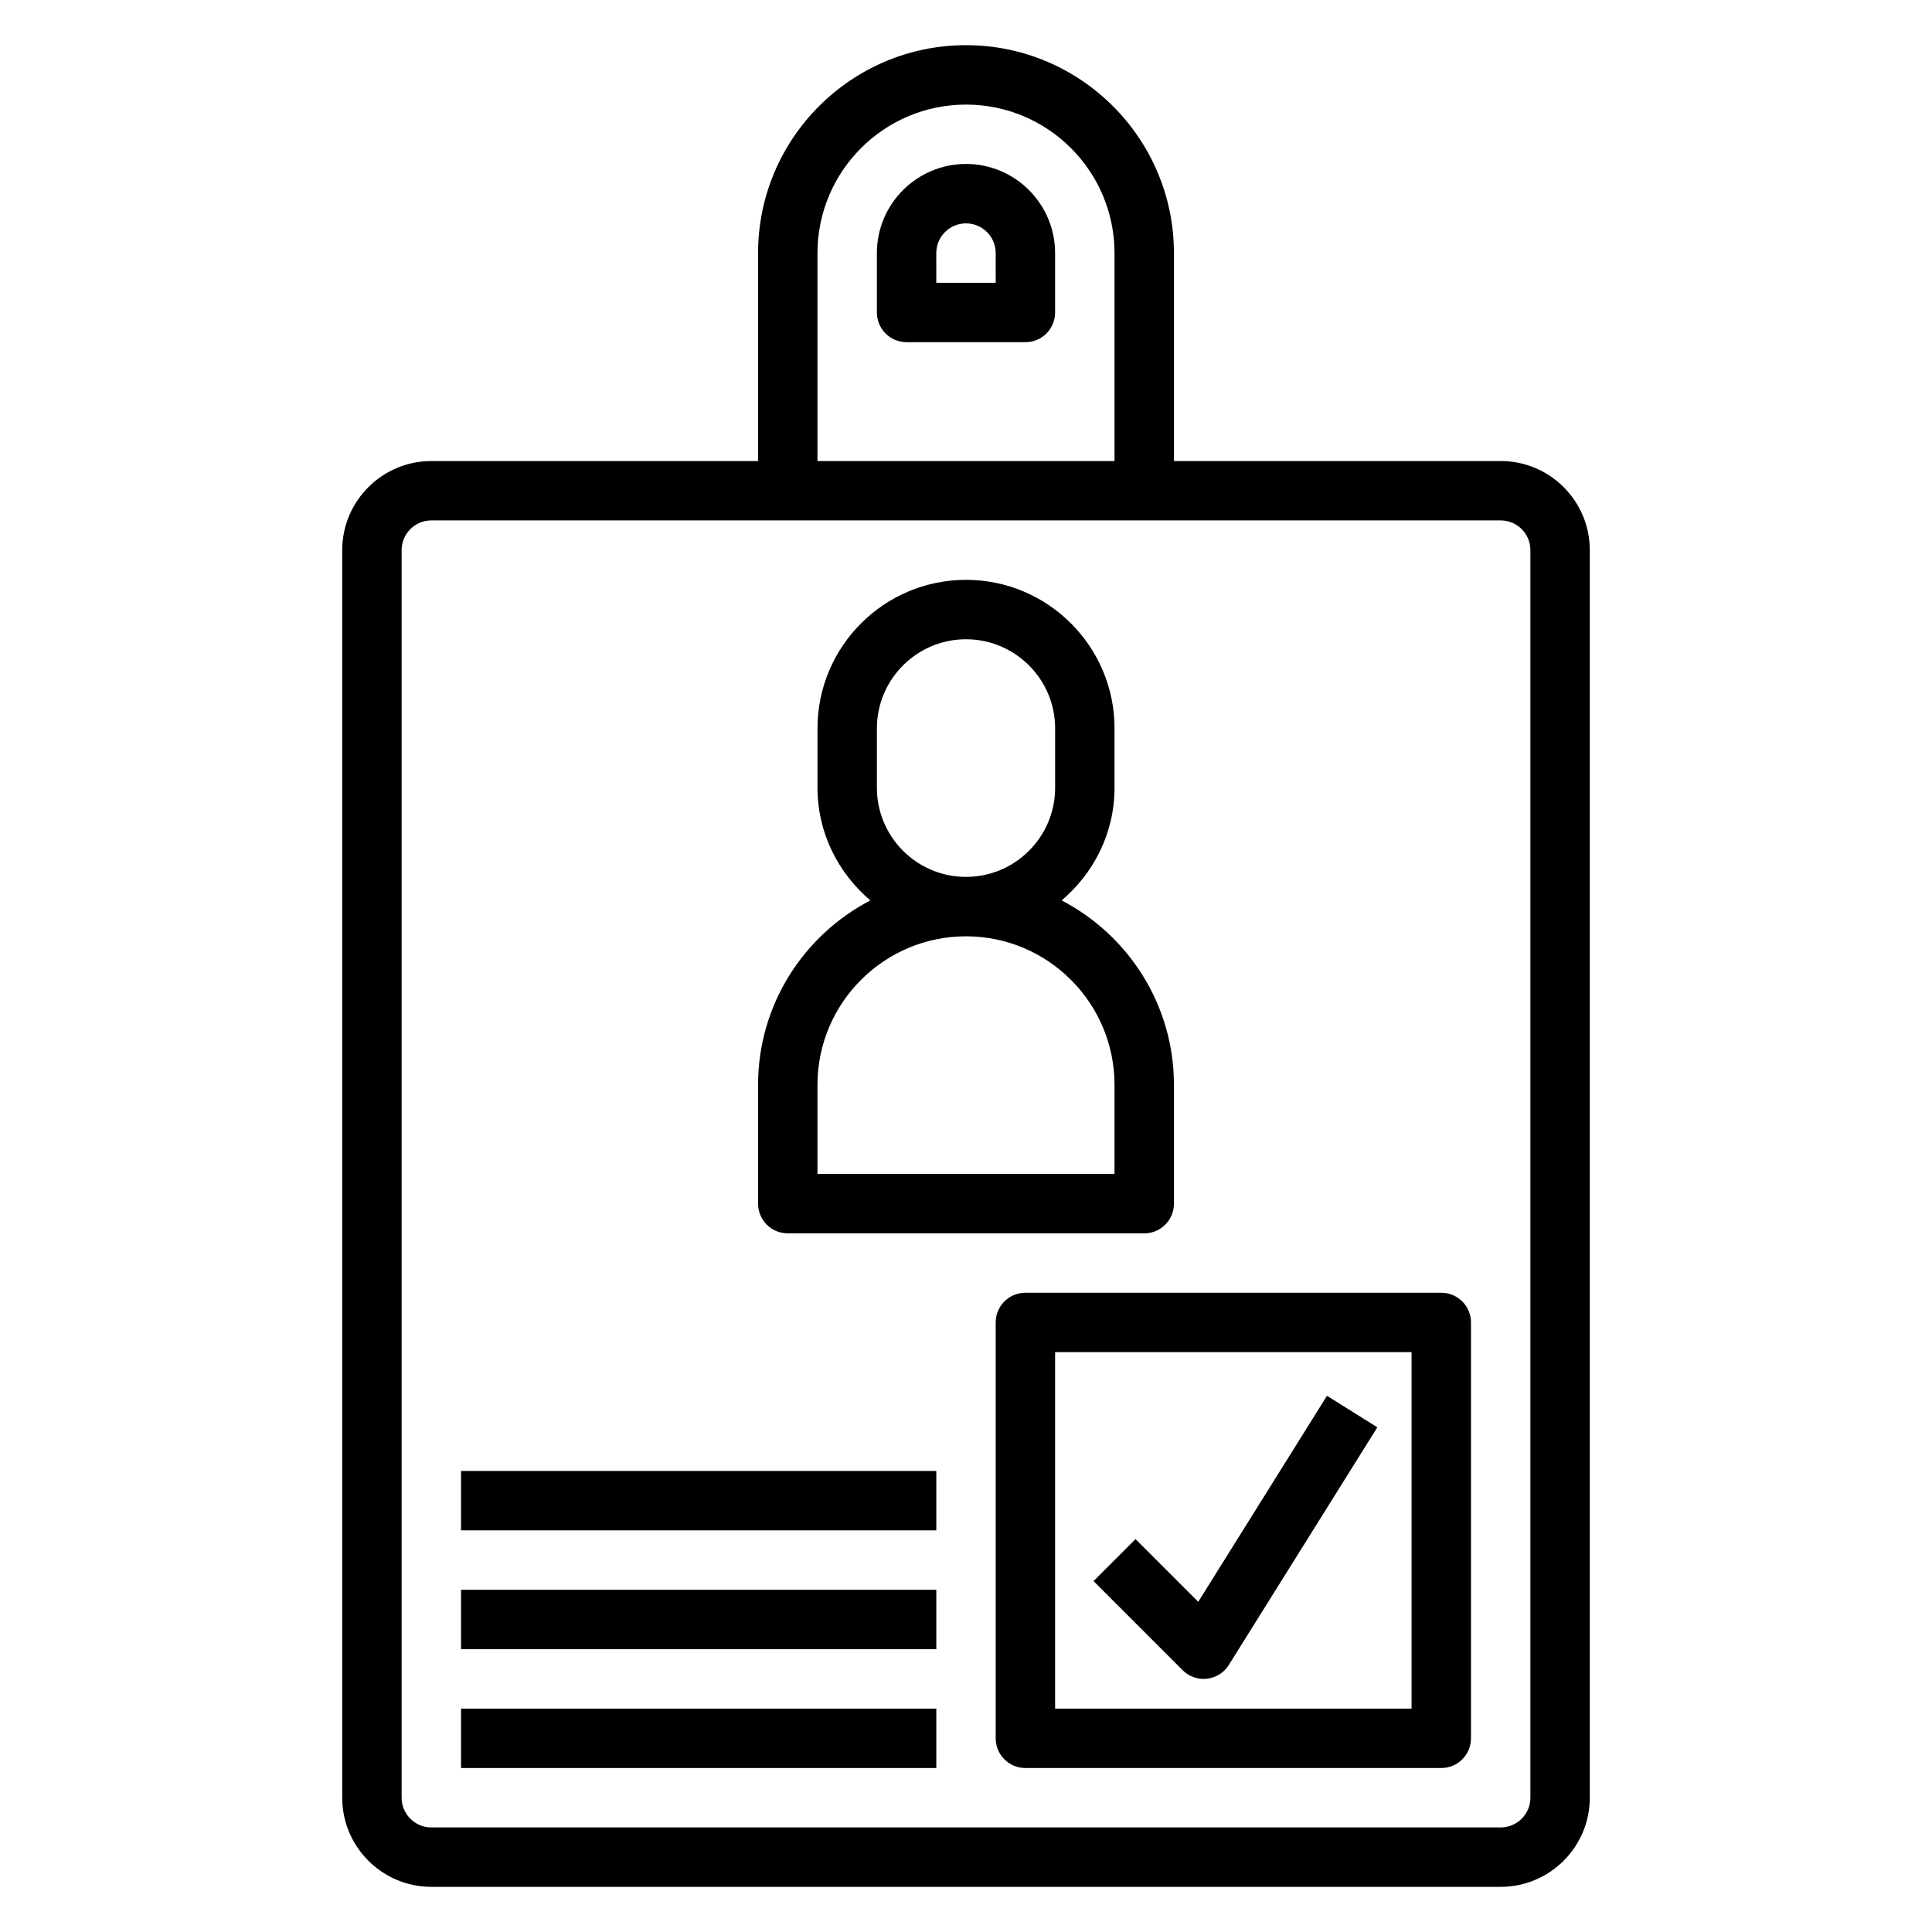
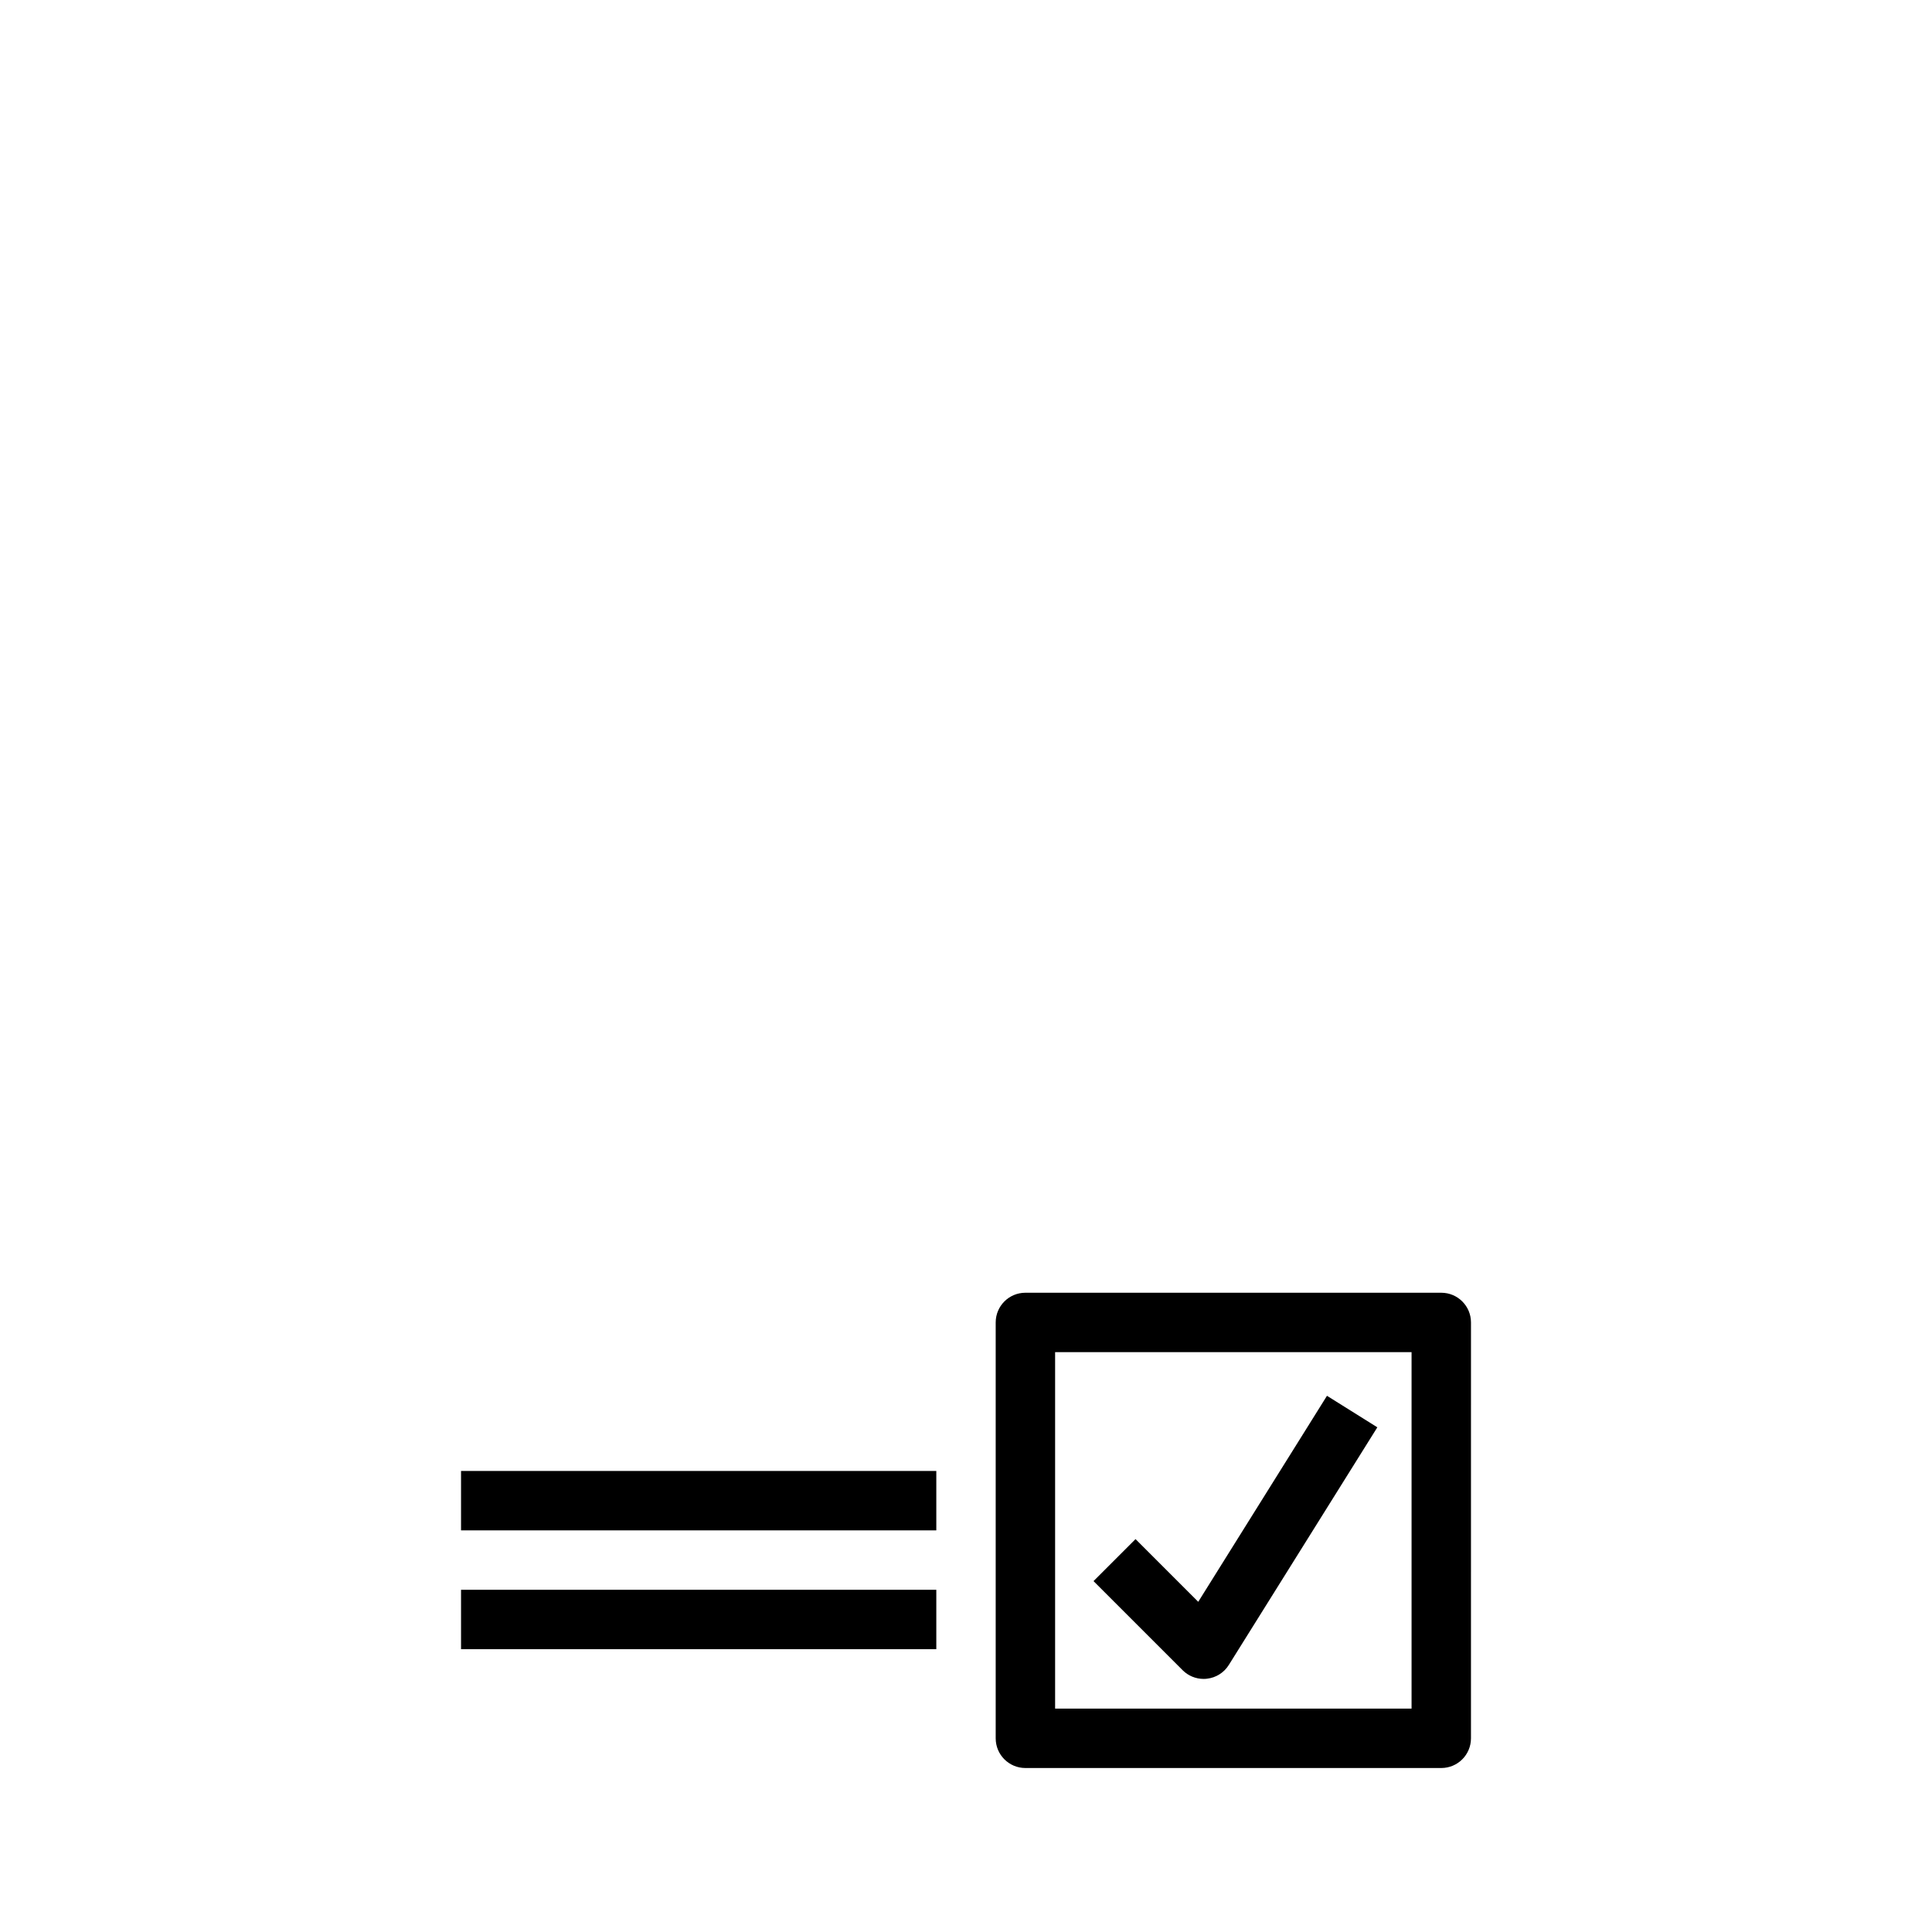
<svg xmlns="http://www.w3.org/2000/svg" fill="#000000" width="800px" height="800px" version="1.1" viewBox="144 144 512 512">
  <g>
-     <path d="m541.7 266.18h-86.594v-55.105c0-30.379-24.727-55.105-55.105-55.105s-55.105 24.727-55.105 55.105v55.105h-86.59c-13.02 0-23.617 10.598-23.617 23.617v330.62c0 13.02 10.598 23.617 23.617 23.617h283.39c13.02 0 23.617-10.598 23.617-23.617v-330.63c0-13.02-10.598-23.613-23.617-23.613zm-181.06-55.105c0-21.703 17.656-39.359 39.359-39.359s39.359 17.656 39.359 39.359v55.105h-78.719zm188.93 409.34c0 4.344-3.527 7.871-7.871 7.871l-283.39 0.004c-4.344 0-7.871-3.527-7.871-7.871v-330.63c0-4.344 3.527-7.871 7.871-7.871h283.39c4.344 0 7.871 3.527 7.871 7.871z" />
-     <path d="m400 187.45c-13.02 0-23.617 10.598-23.617 23.617v15.742c0 4.352 3.519 7.871 7.871 7.871h31.488c4.352 0 7.871-3.519 7.871-7.871v-15.742c0-13.02-10.594-23.617-23.613-23.617zm7.871 31.488h-15.742l-0.004-7.871c0-4.344 3.527-7.871 7.871-7.871s7.871 3.527 7.871 7.871z" />
-     <path d="m352.77 470.85h94.465c4.352 0 7.871-3.519 7.871-7.871v-31.488c0-21.238-12.098-39.676-29.75-48.871 8.496-7.227 14.008-17.855 14.008-29.852v-15.742c0-21.703-17.656-39.359-39.359-39.359s-39.359 17.656-39.359 39.359v15.742c0 11.996 5.512 22.625 14.004 29.852-17.652 9.195-29.75 27.629-29.75 48.871v31.488c0 4.352 3.519 7.871 7.871 7.871zm23.617-118.08v-15.742c0-13.02 10.598-23.617 23.617-23.617s23.617 10.598 23.617 23.617v15.742c0 13.02-10.598 23.617-23.617 23.617-13.023 0-23.617-10.598-23.617-23.617zm-15.746 78.723c0-21.703 17.656-39.359 39.359-39.359s39.359 17.656 39.359 39.359v23.617l-78.719-0.004z" />
    <path d="m525.95 486.59h-110.21c-4.352 0-7.871 3.519-7.871 7.871v110.21c0 4.352 3.519 7.871 7.871 7.871h110.21c4.352 0 7.871-3.519 7.871-7.871l0.004-110.21c0-4.352-3.519-7.871-7.875-7.871zm-7.871 110.21h-94.465v-94.465h94.465z" />
    <path d="m462.98 588.93c0.293 0 0.59-0.016 0.891-0.055 2.387-0.27 4.512-1.613 5.777-3.644l39.359-62.977-13.344-8.352-34.117 54.594-16.617-16.617-11.133 11.133 23.617 23.617c1.48 1.484 3.488 2.301 5.566 2.301z" />
-     <path d="m266.18 596.8h125.95v15.742h-125.95z" />
    <path d="m266.18 565.31h125.95v15.742h-125.95z" />
    <path d="m266.18 533.82h125.95v15.742h-125.95z" />
  </g>
</svg>